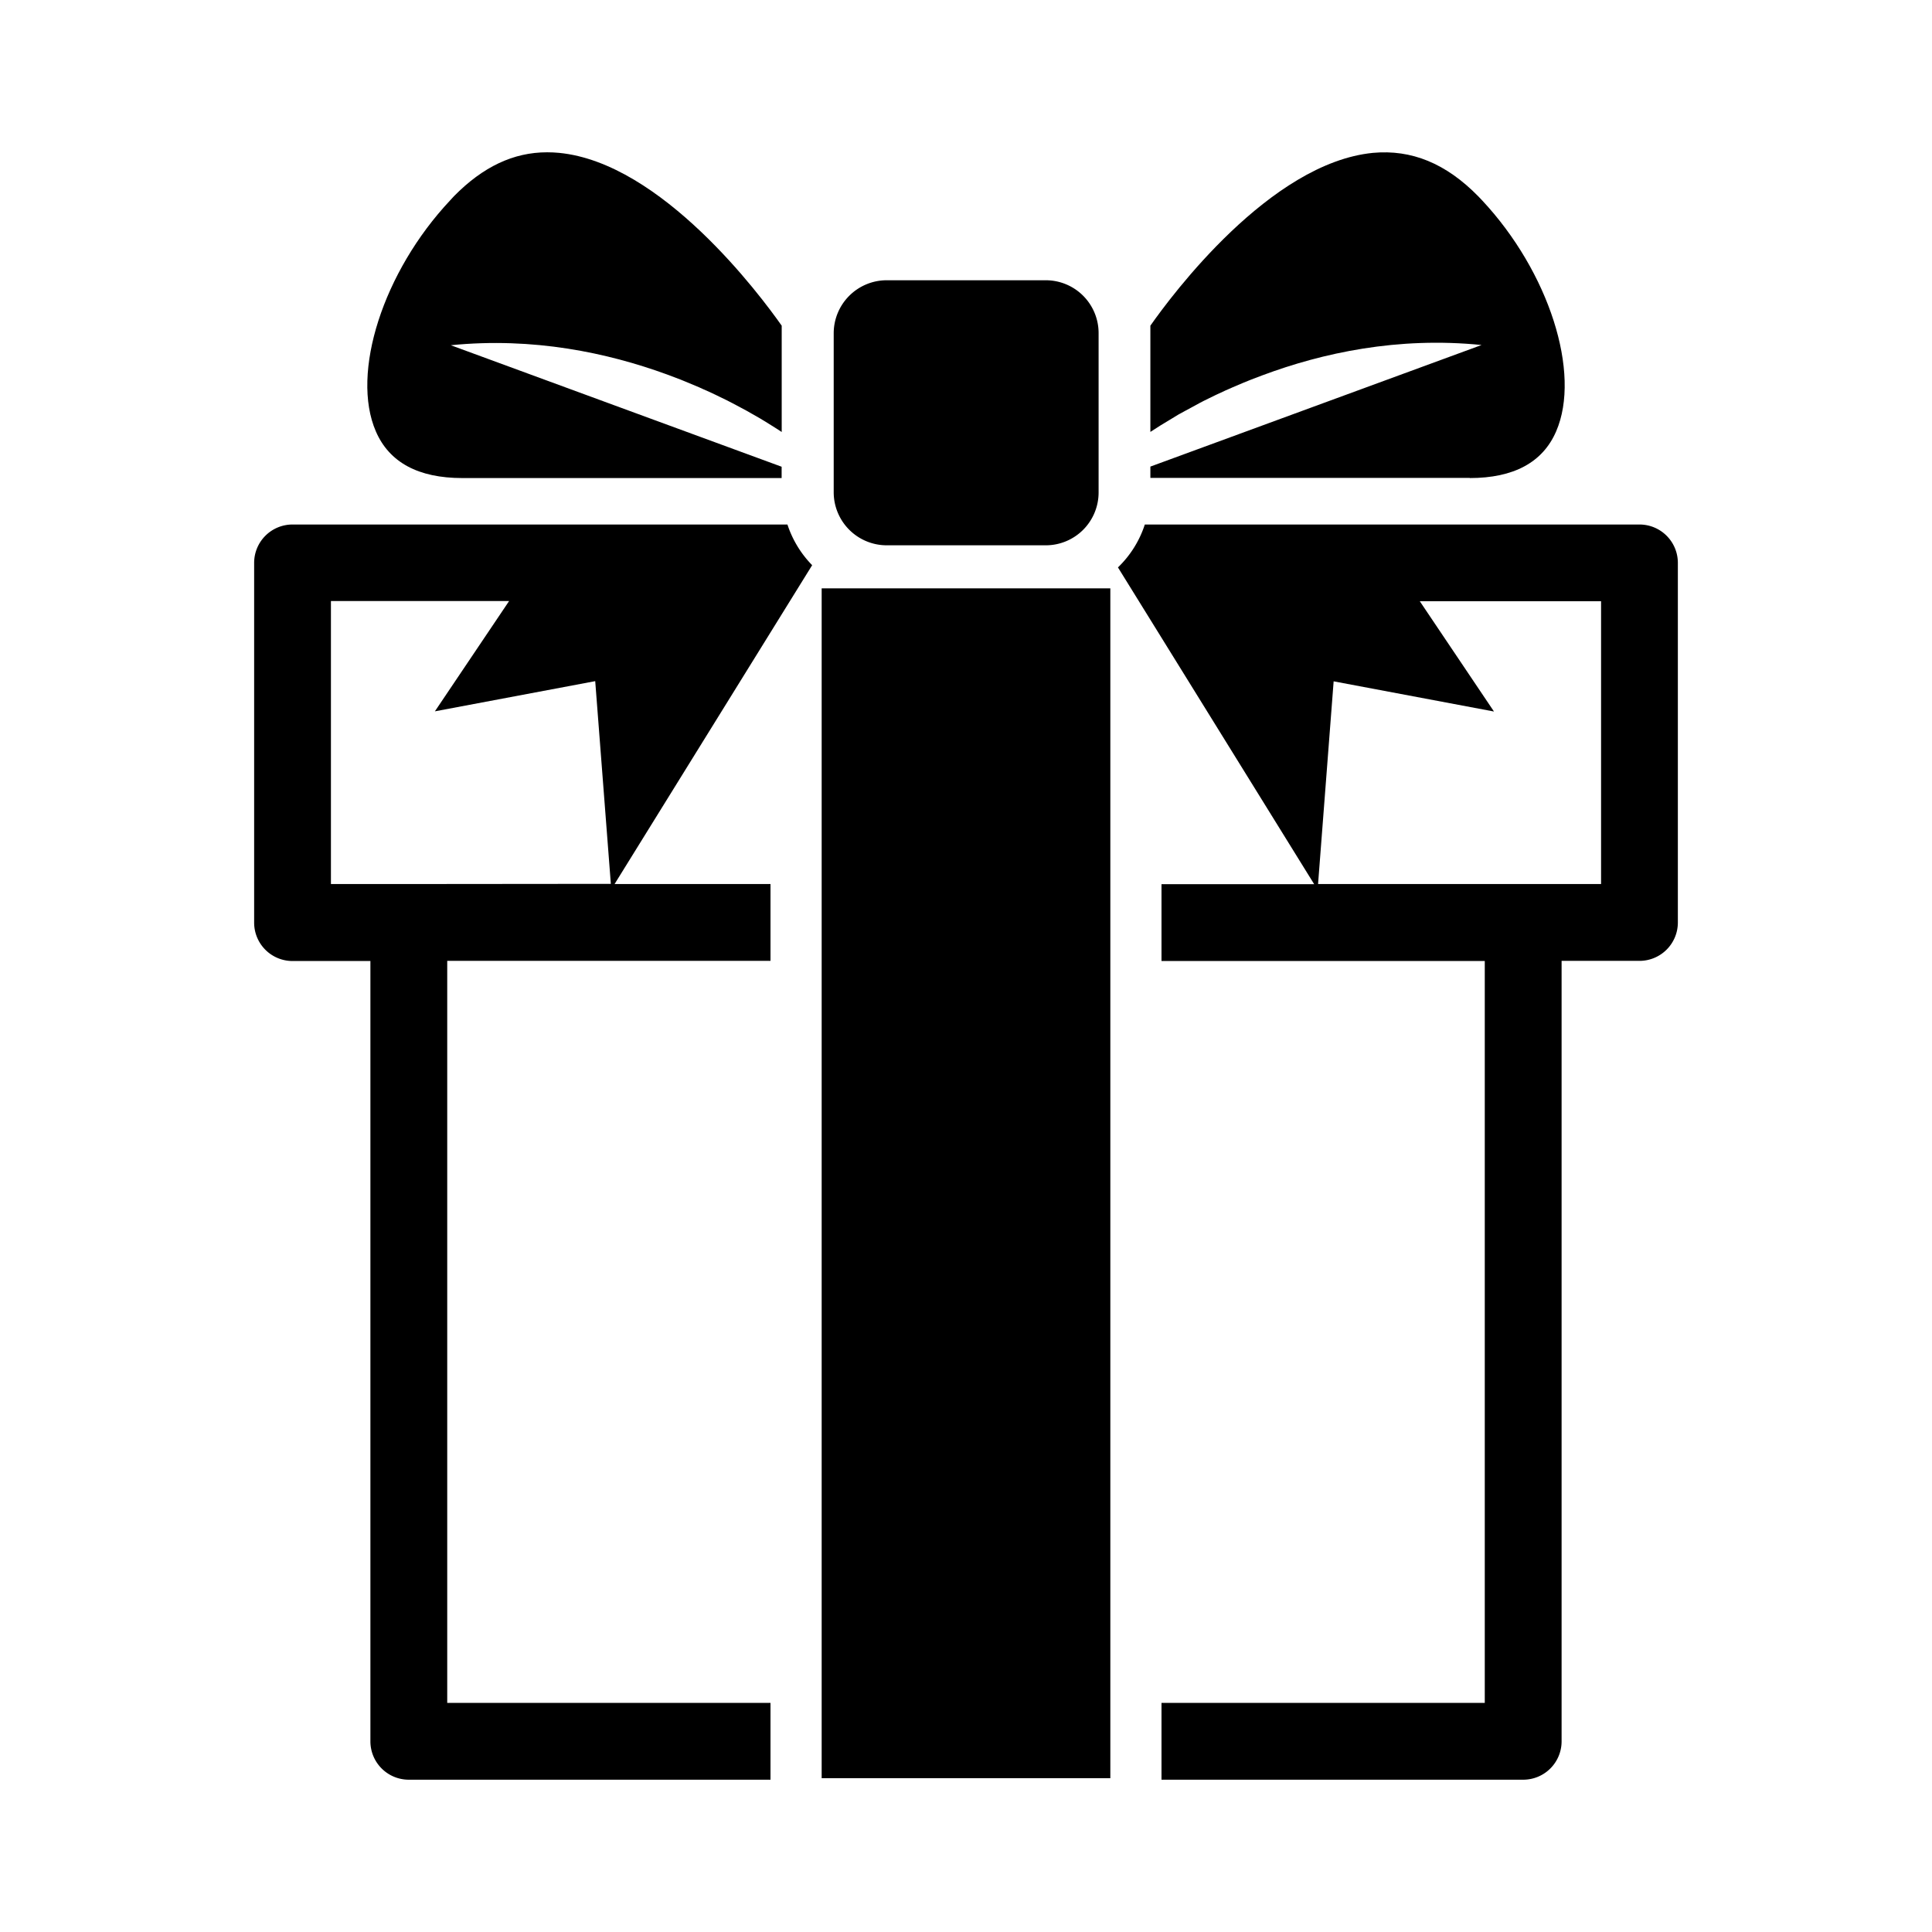
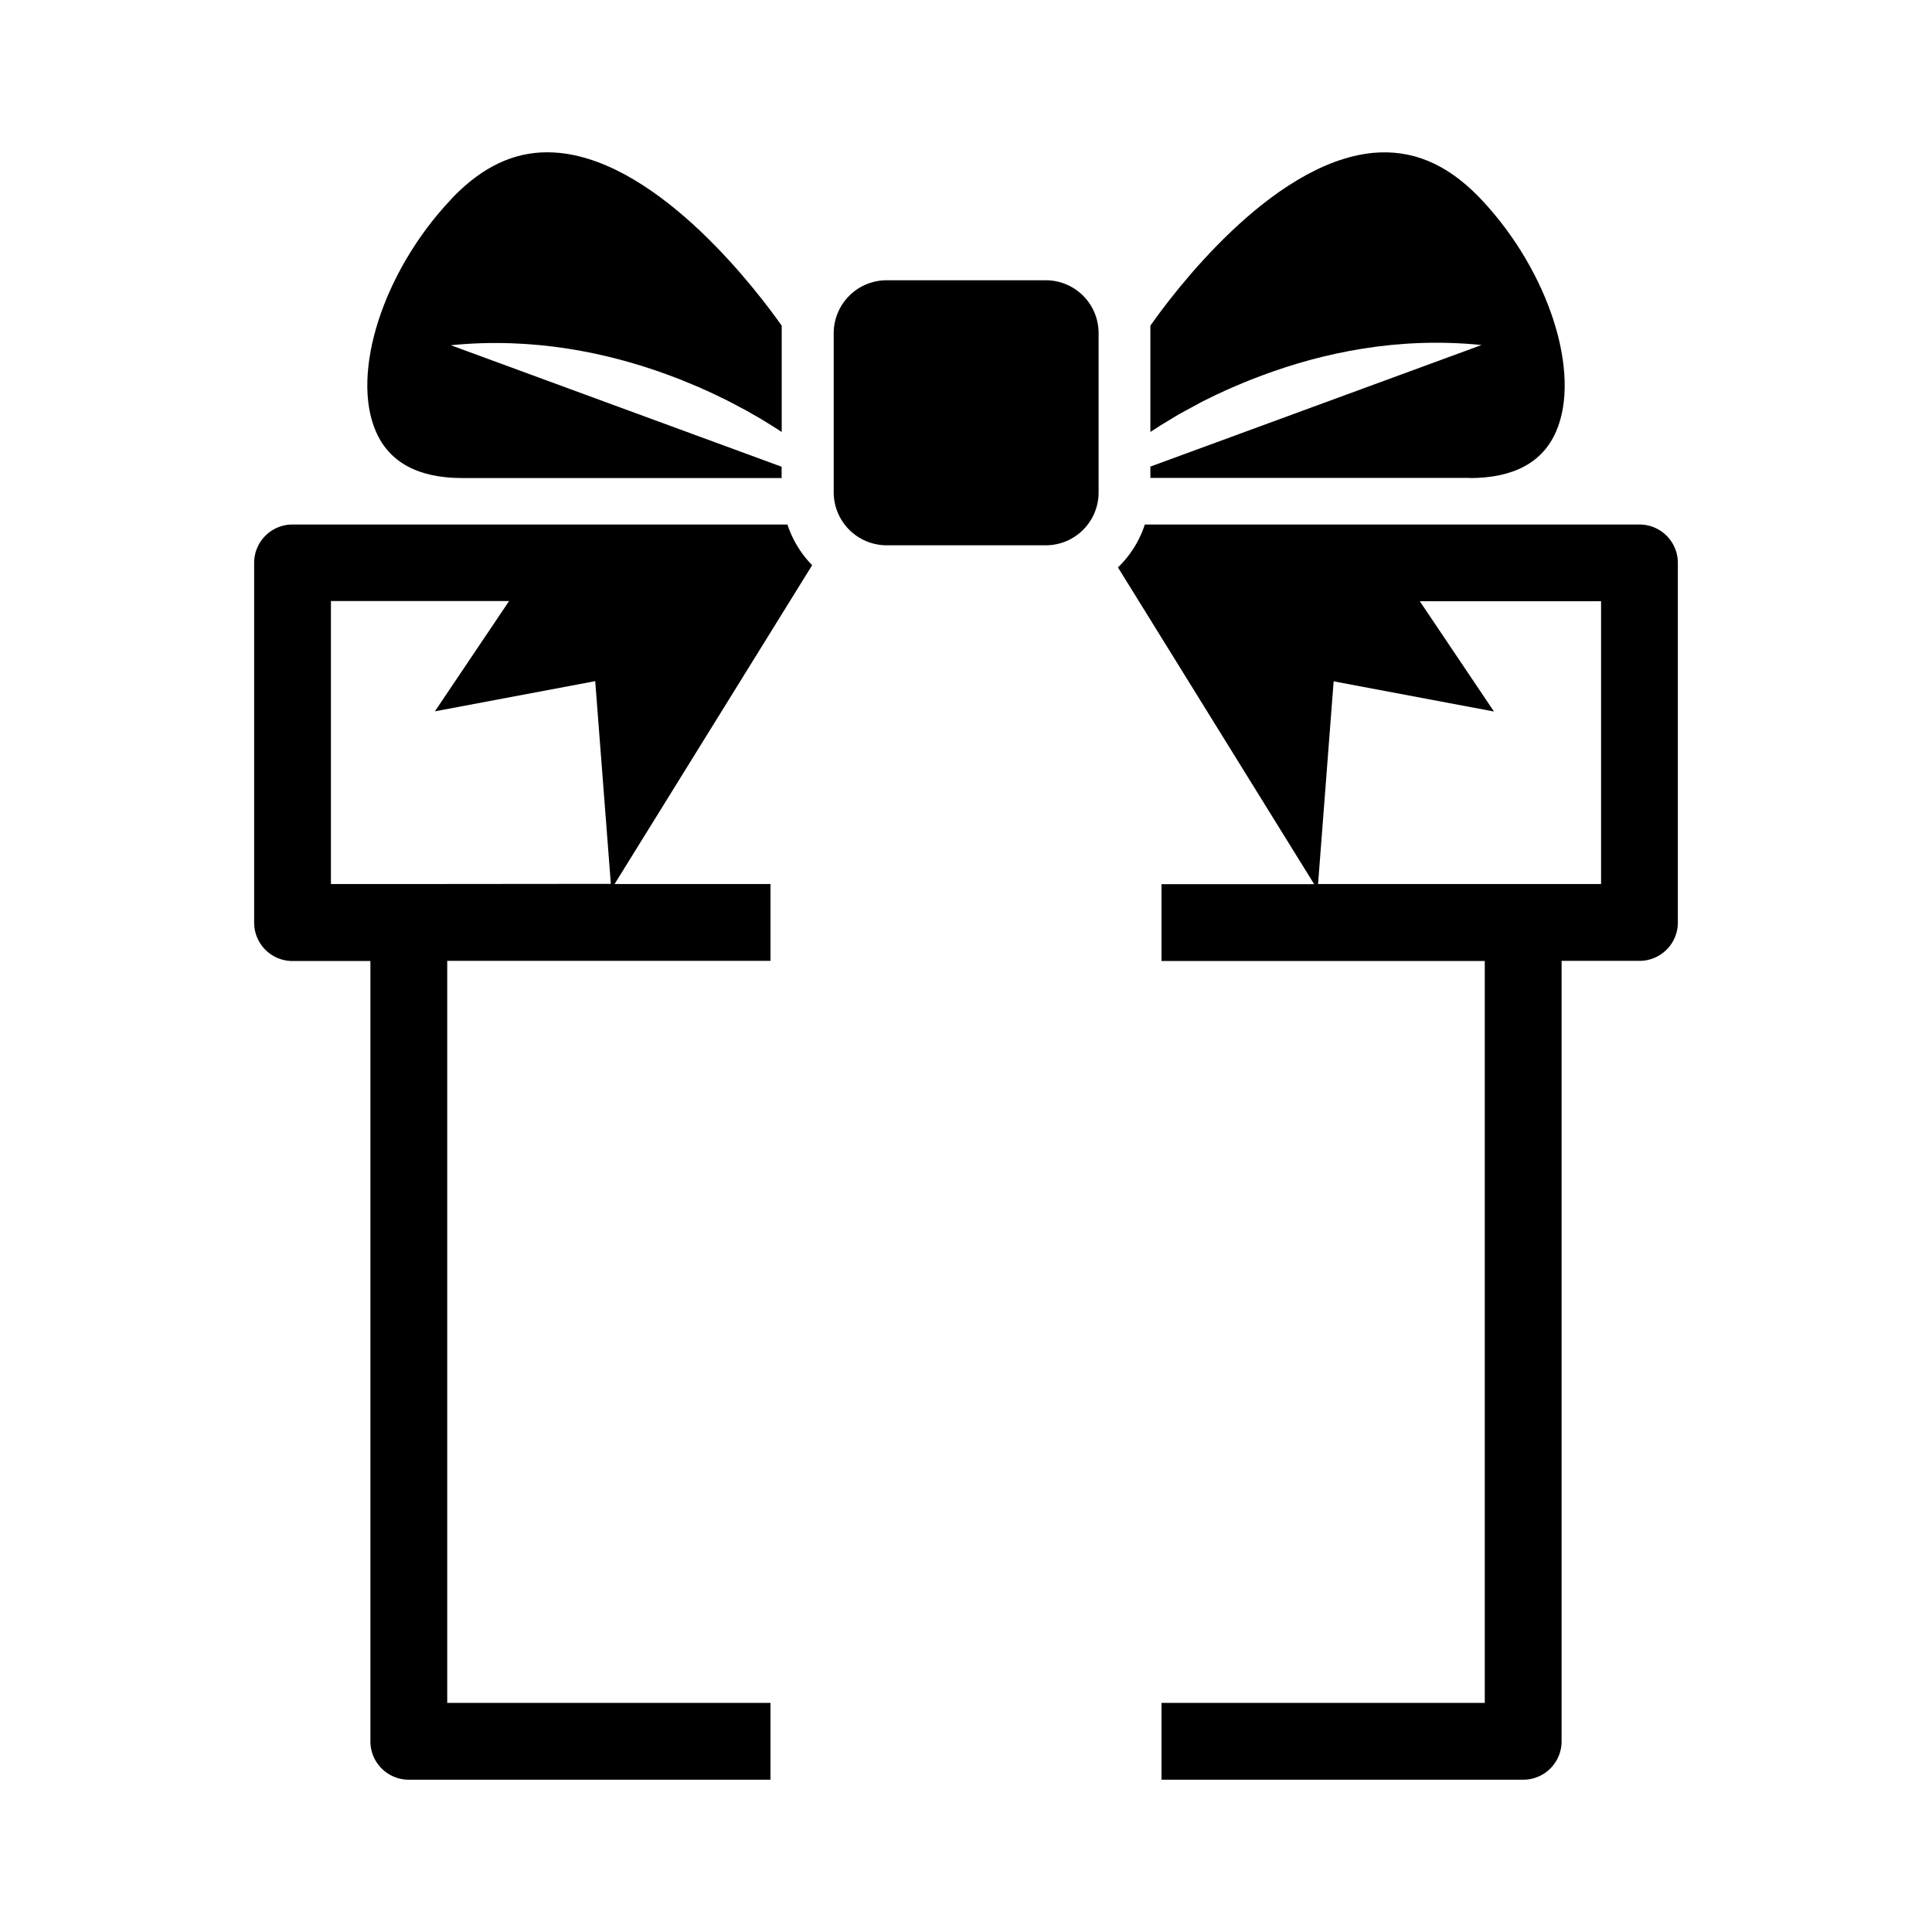
<svg xmlns="http://www.w3.org/2000/svg" viewBox="0 0 512 512" id="Layer_1" data-name="Layer 1">
  <path d="M234.94,144.51h42.2a14,14,0,0,0,14-14V88.27a14,14,0,0,0-14-14h-42.2a14.06,14.06,0,0,0-14,14v42.2A14.06,14.06,0,0,0,234.94,144.51Z" />
  <path d="M208.68,139H77.52a10.17,10.17,0,0,0-10.17,10.18v95.32a10.17,10.17,0,0,0,10.17,10.18H98.16V461.47a10.17,10.17,0,0,0,10.18,10.17h95.85V451.29H118.52V254.64h85.67V234.28H162.87l52.36-84.5A27.71,27.71,0,0,1,208.68,139ZM108.34,234.28H87.7v-75h47.22l-19.67,29.23,42.49-8,4.14,53.72Z" />
  <path d="M434.48,139H303.39a27.61,27.61,0,0,1-7.12,11.37l52,83.95H307.81v20.36h85.67V451.29H307.81v20.35h95.85a10.17,10.17,0,0,0,10.18-10.17V254.64h20.64a10.17,10.17,0,0,0,10.17-10.18V149.14A10.17,10.17,0,0,0,434.48,139ZM424.3,234.28h-75l4.13-53.72,42.49,8-19.66-29.23H424.3Z" />
-   <polygon points="217.75 159.31 217.75 234.28 217.75 254.63 217.75 451.29 217.75 471.24 294.25 471.24 294.25 451.29 294.25 254.63 294.25 234.28 294.25 159.31 294.25 155.92 217.75 155.92 217.75 159.31" />
  <path d="M389.5,126.69c11.64,0,19.34-4.15,22.89-12.36C419.1,98.87,410.47,72,392.78,53.1l-1-1.05c-8.6-8.78-17.72-12.47-27.92-11.54-27.31,2.67-53.38,37.78-59,45.8v28.15c.83-.54,1.73-1.13,2.7-1.73l1.14-.69c.63-.39,1.26-.78,1.95-1.18l1.64-1,1.83-1,2-1.08c.6-.32,1.2-.65,1.83-1s1.53-.78,2.32-1.17l1.88-.92,2.58-1.2,2-.88c.92-.4,1.85-.8,2.8-1.19.69-.29,1.39-.57,2.1-.85q1.47-.58,3-1.14c15.8-5.89,35.75-10.25,58-8l-87.77,32.22v3H389.5Z" />
  <path d="M122.5,126.69h84.64v-3l-38.67-14.2-49-18c21.89-2.19,41.52,2,57.19,7.71,1.24.45,2.47.91,3.66,1.38l1.36.56c1.21.49,2.41,1,3.57,1.49l1.18.54c1.16.51,2.3,1,3.39,1.55l1.1.54c1.06.51,2.11,1,3.11,1.55.38.19.73.38,1.1.58.94.49,1.87,1,2.75,1.47l1.17.67c.78.44,1.57.88,2.3,1.31.53.31,1,.6,1.49.9l1.6,1c1,.61,1.89,1.19,2.72,1.74V86.31c-5.63-8-31.77-43.15-59-45.8-1.07-.1-2.11-.15-3.16-.15-8.93,0-17,3.82-24.7,11.64l-1,1.09C101.53,72,92.9,98.87,99.61,114.33,103.16,122.54,110.86,126.69,122.5,126.69Z" />
</svg>